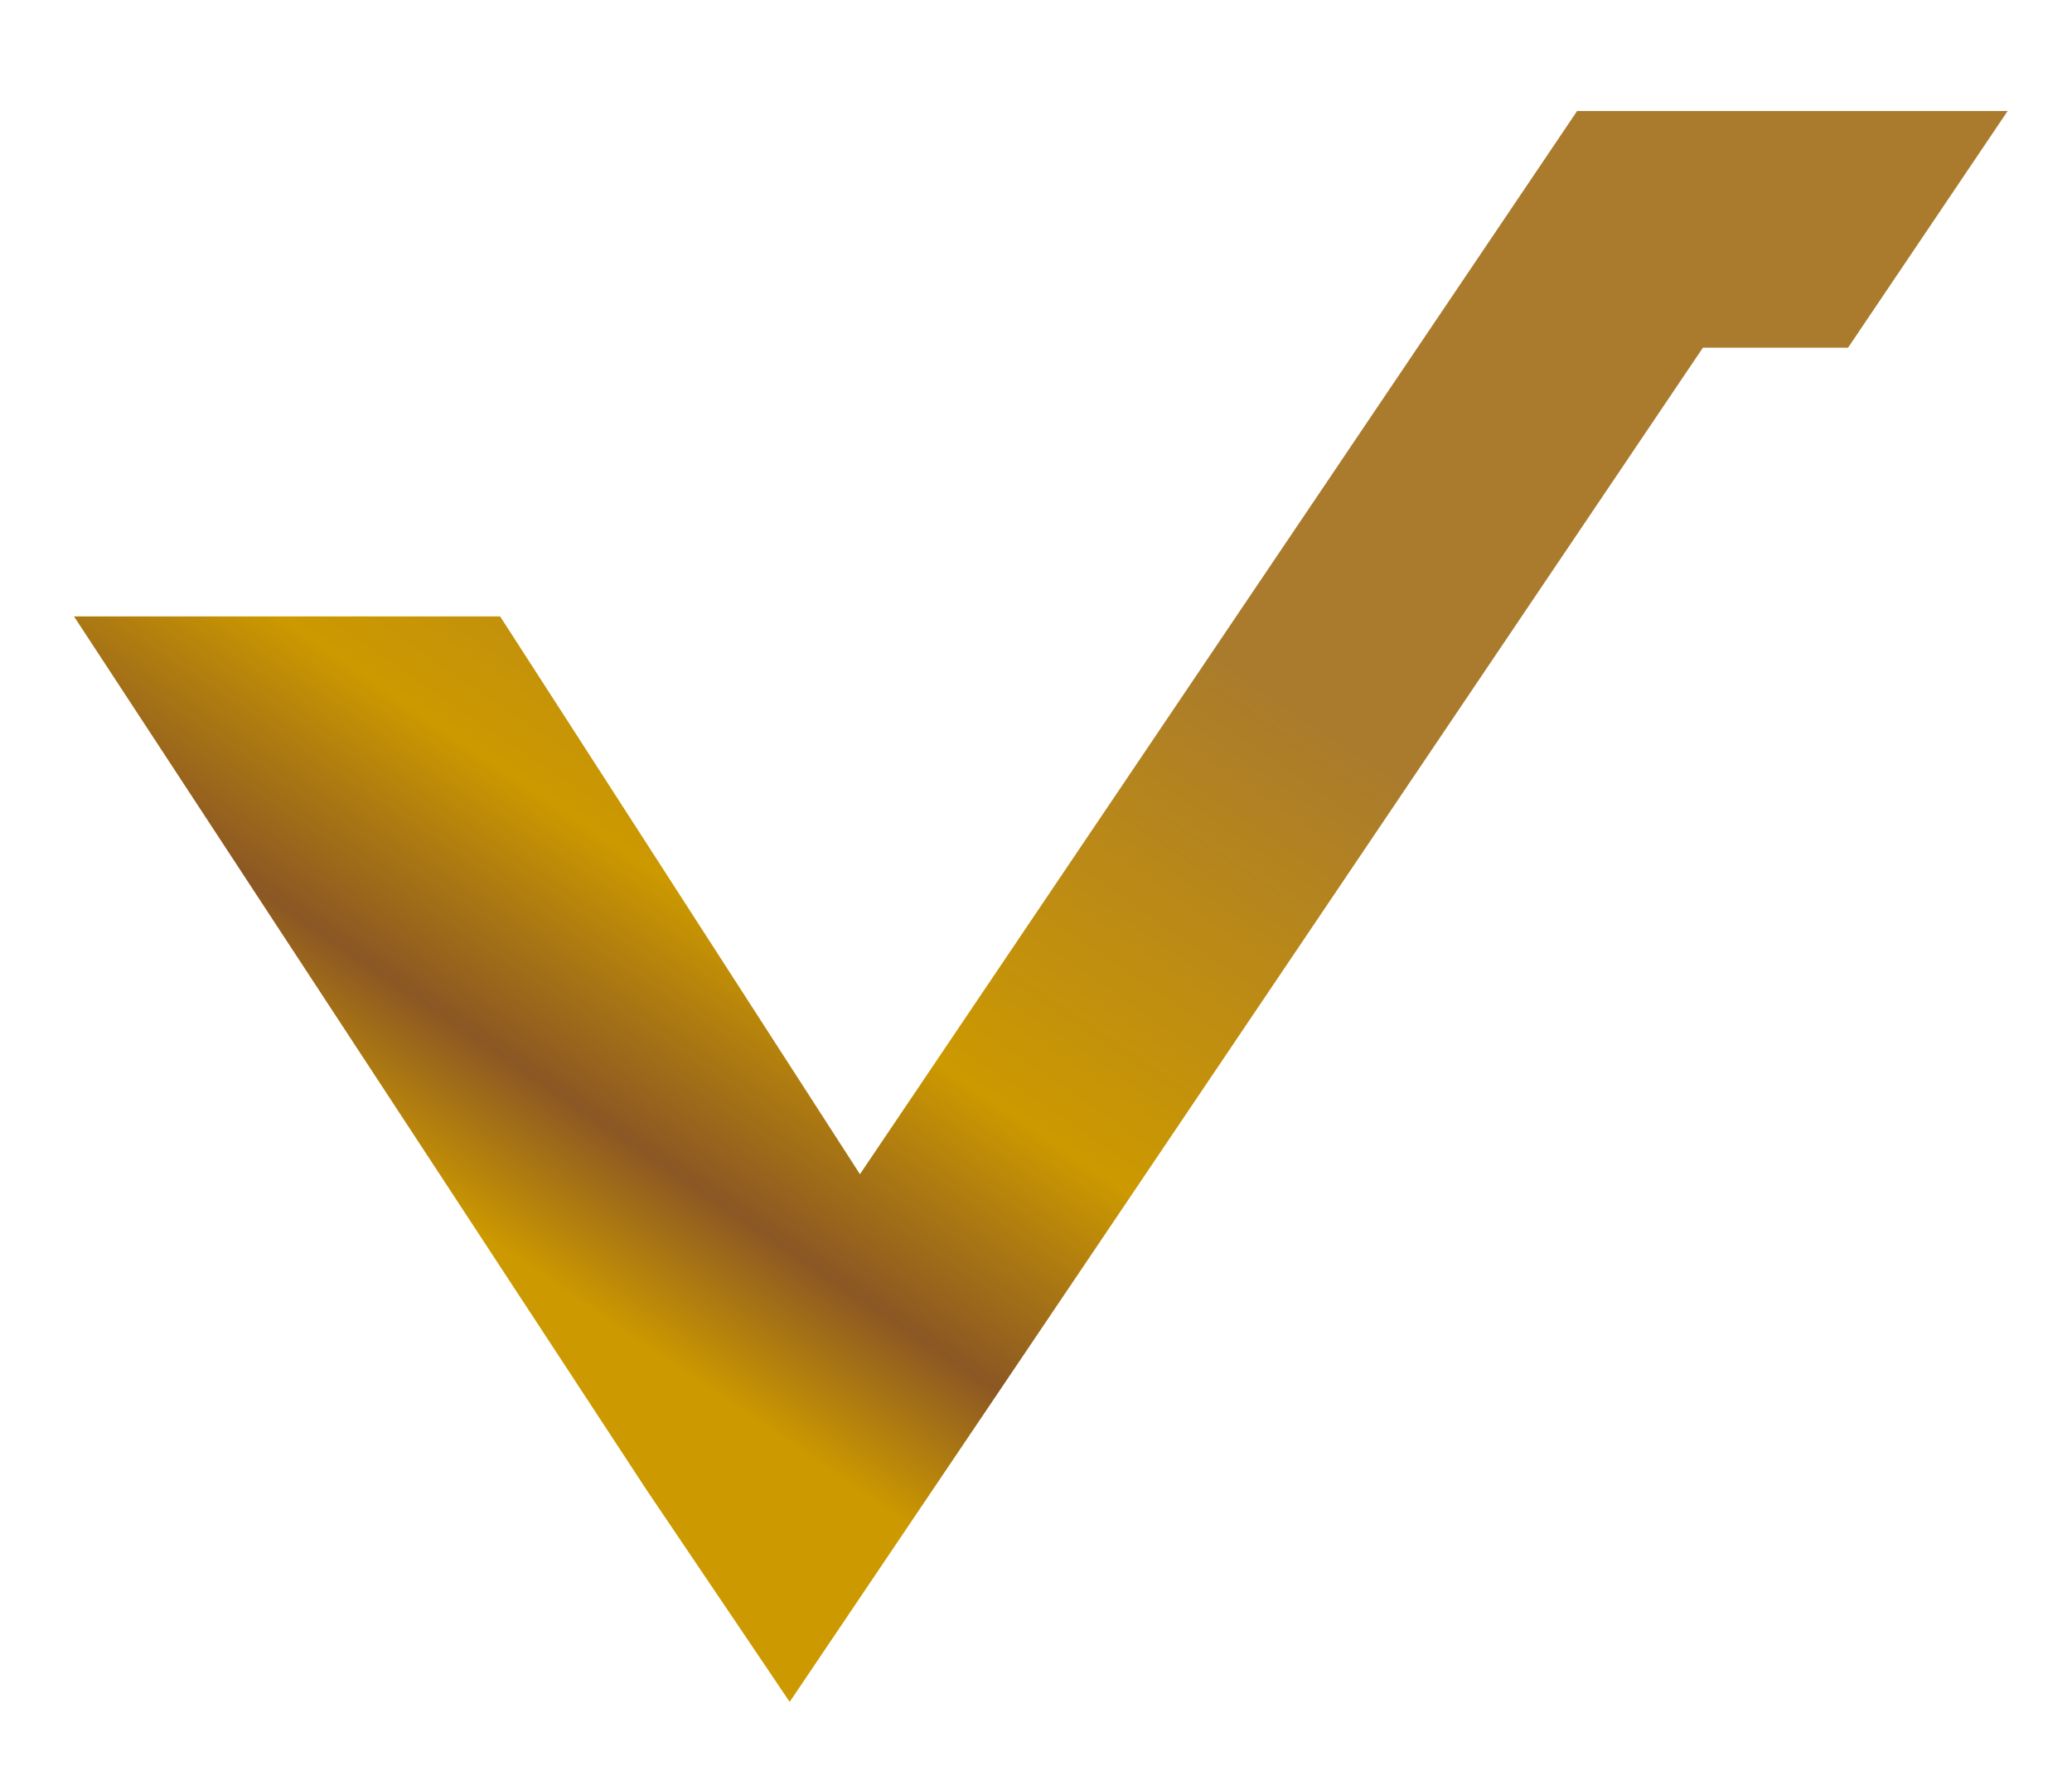
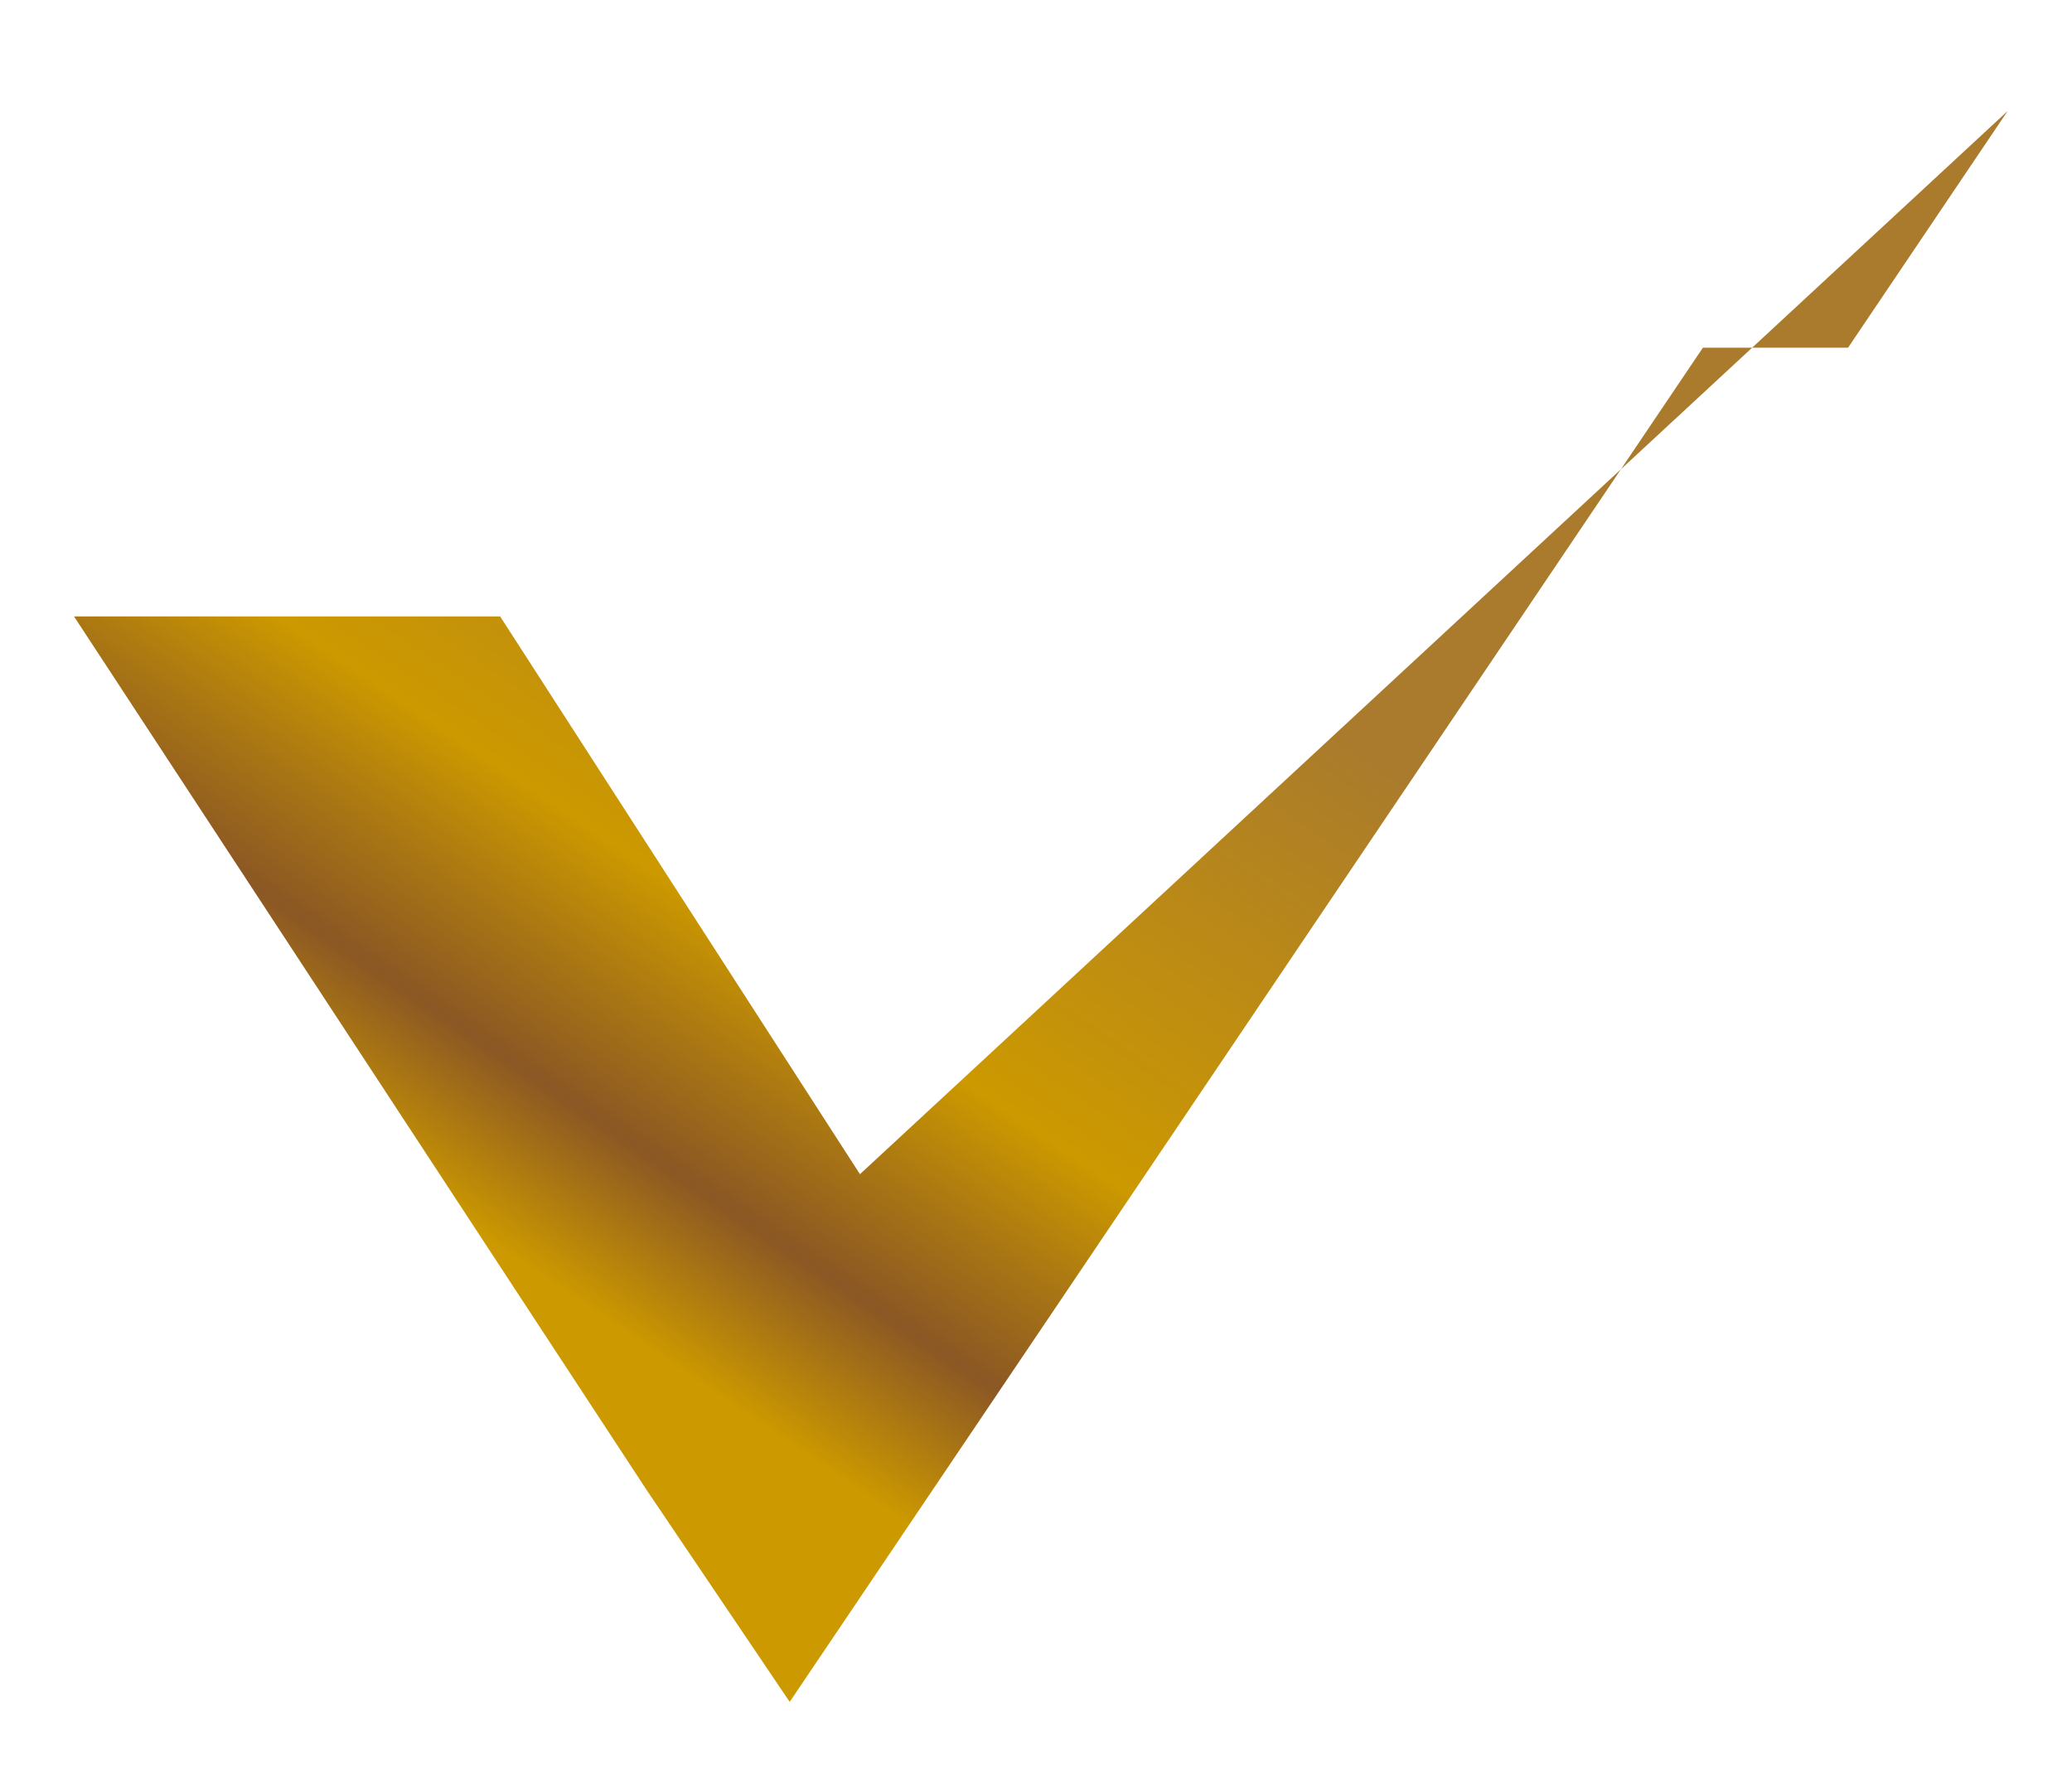
<svg xmlns="http://www.w3.org/2000/svg" width="56" height="48" viewBox="0 0 56 48" fill="none">
-   <path d="M49.948 9.397L54.261 3H42.625L23.242 31.737L13.517 16.661H2L17.48 40.278L21.343 46L46.025 9.397H49.948Z" fill="url(#paint0_linear_2142_3033)" />
+   <path d="M49.948 9.397L54.261 3L23.242 31.737L13.517 16.661H2L17.48 40.278L21.343 46L46.025 9.397H49.948Z" fill="url(#paint0_linear_2142_3033)" />
  <defs>
    <linearGradient id="paint0_linear_2142_3033" x1="9.782" y1="36.9" x2="38.263" y2="-5.096" gradientUnits="userSpaceOnUse">
      <stop stop-color="#CC9900" />
      <stop offset="0.093" stop-color="#CC9900" />
      <stop offset="0.179" stop-color="#8B5724" />
      <stop offset="0.247" stop-color="#AC7912" />
      <stop offset="0.305" stop-color="#CC9900" />
      <stop offset="0.57" stop-color="#AA7B2C" />
      <stop offset="1" stop-color="#AA7B2C" />
    </linearGradient>
  </defs>
</svg>